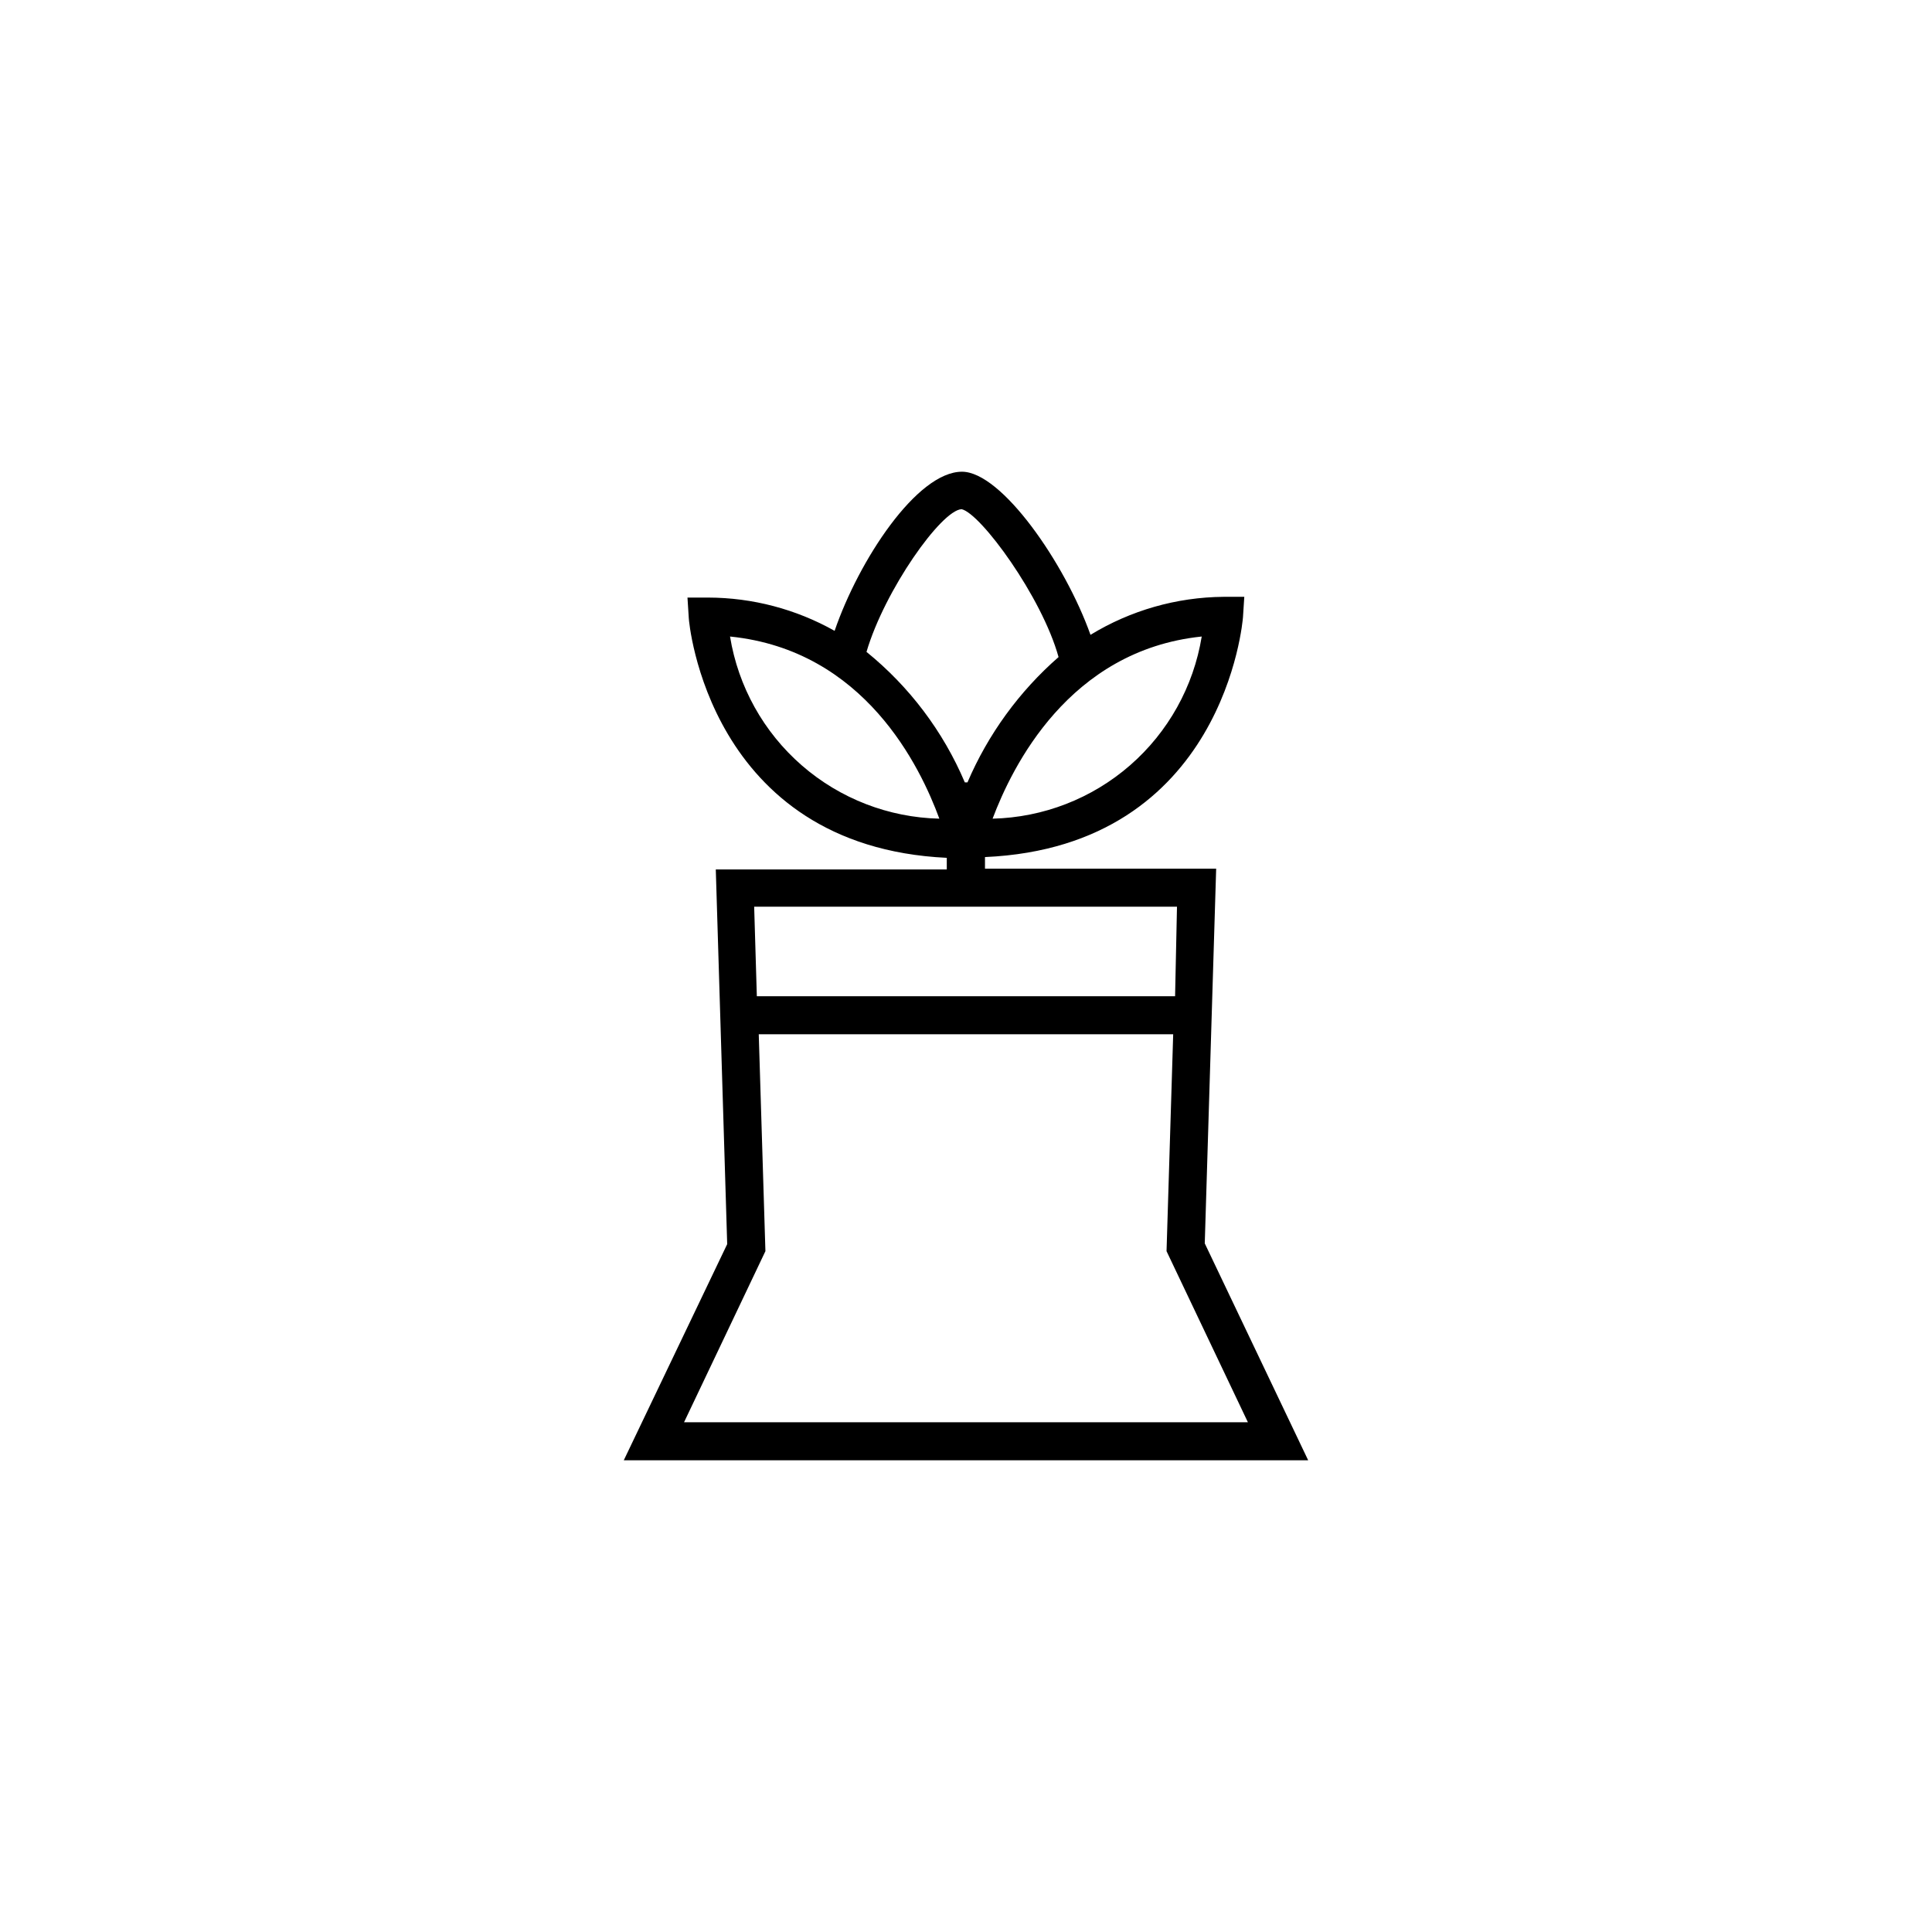
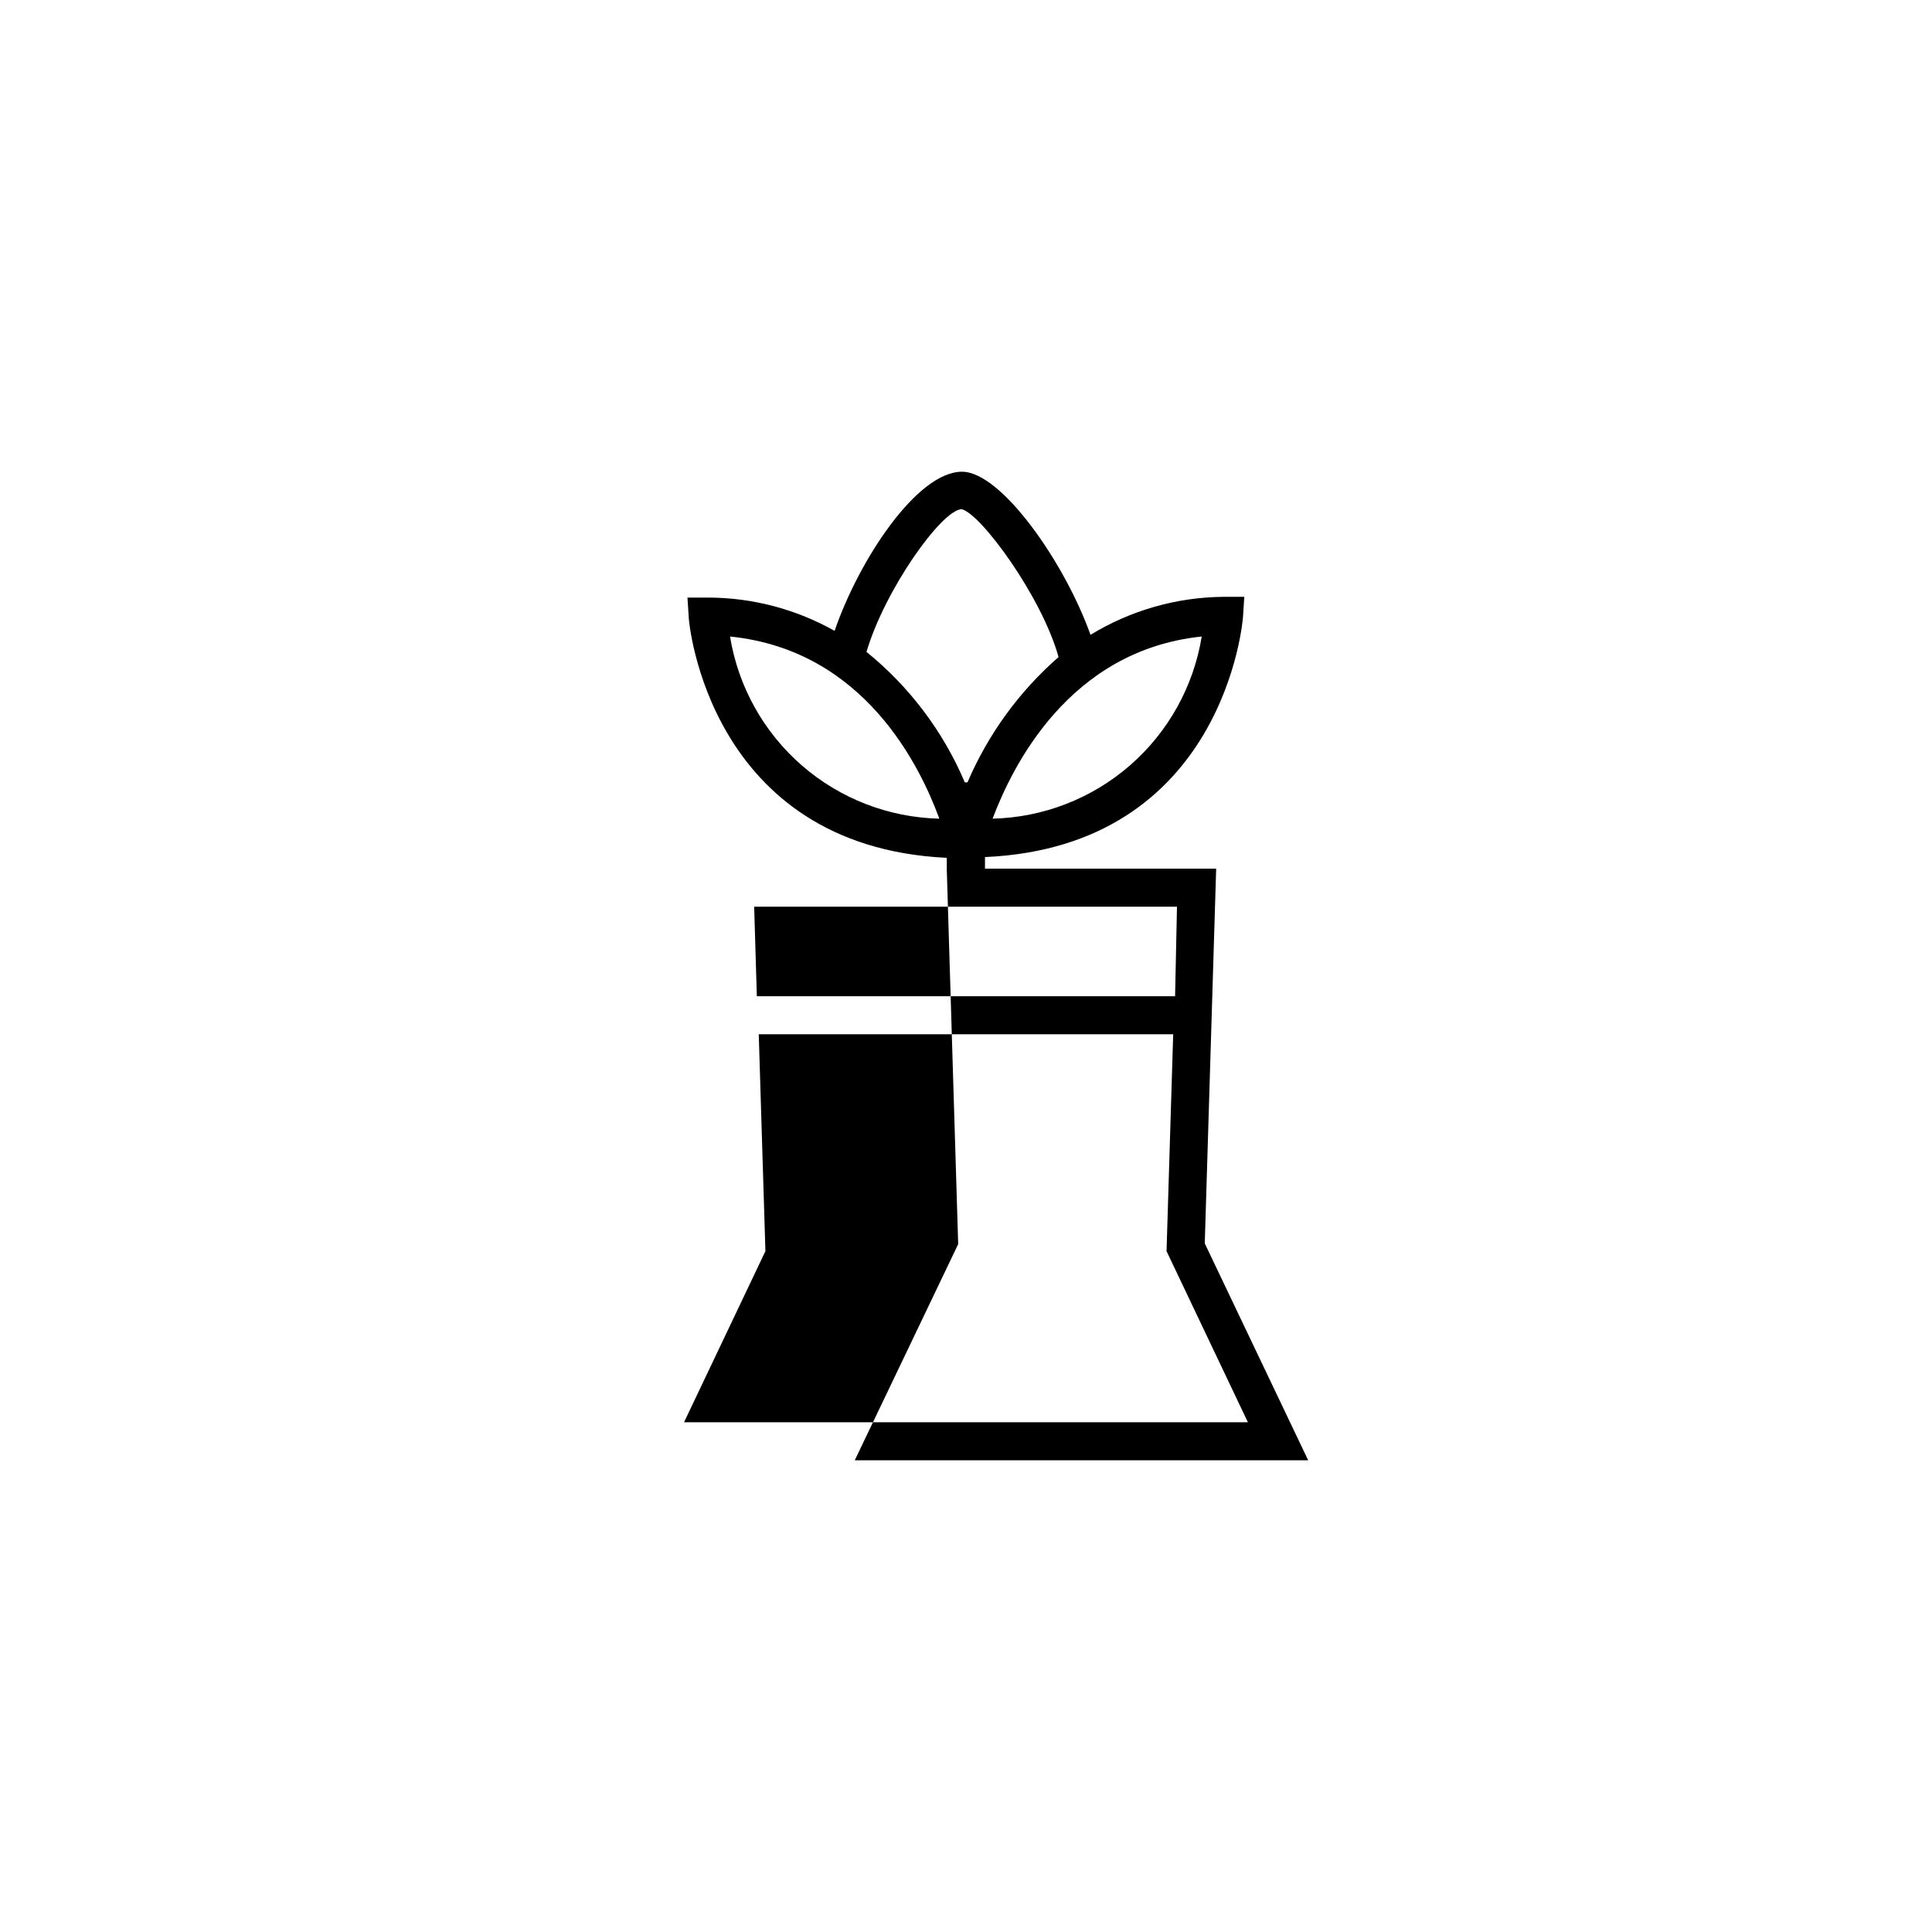
<svg xmlns="http://www.w3.org/2000/svg" fill="#000000" width="800px" height="800px" version="1.1" viewBox="144 144 512 512">
-   <path d="m490.68 530.99-27.406-57.484 3.023-99.301h-61.266v-3.074c63.531-2.82 68.316-62.875 68.367-63.531l0.352-5.441h-5.492l0.004 0.004c-12.453 0.105-24.641 3.586-35.27 10.074-6.75-18.992-23.578-43.227-34.055-43.227-11.941 0-27.355 23.477-33.754 42.168h-0.004c-10.23-5.754-21.766-8.789-33.5-8.816h-5.492l0.352 5.492c0 0.605 5.039 60.457 68.367 63.48v3.074h-61.215l3.023 99.301-27.406 57.281zm-90.684-178.8m62.473-39.5c-2.16 13.246-8.883 25.32-19 34.133-10.121 8.816-23.004 13.812-36.422 14.133 5.141-13.652 20.152-44.586 55.371-48.266zm-124.95 0c35.621 3.629 50.383 34.562 55.418 48.266-13.426-0.309-26.32-5.301-36.449-14.117-10.133-8.812-16.859-20.895-19.02-34.148zm36.125 4.031c4.785-16.273 19.801-37.535 25.191-37.785 5.039 1.109 21.262 23.176 25.695 39.195h-0.004c-10.434 9.117-18.68 20.465-24.133 33.203h-0.707c-5.731-13.504-14.695-25.387-26.098-34.613zm82.27 67.562-0.504 23.727h-110.84l-0.707-23.73zm-109.07 91.289-1.766-57.484h109.83l-1.762 57.484 21.562 45.344h-149.43z" />
+   <path d="m490.68 530.99-27.406-57.484 3.023-99.301h-61.266v-3.074c63.531-2.82 68.316-62.875 68.367-63.531l0.352-5.441h-5.492l0.004 0.004c-12.453 0.105-24.641 3.586-35.27 10.074-6.75-18.992-23.578-43.227-34.055-43.227-11.941 0-27.355 23.477-33.754 42.168h-0.004c-10.23-5.754-21.766-8.789-33.5-8.816h-5.492l0.352 5.492c0 0.605 5.039 60.457 68.367 63.48v3.074l3.023 99.301-27.406 57.281zm-90.684-178.8m62.473-39.5c-2.16 13.246-8.883 25.32-19 34.133-10.121 8.816-23.004 13.812-36.422 14.133 5.141-13.652 20.152-44.586 55.371-48.266zm-124.95 0c35.621 3.629 50.383 34.562 55.418 48.266-13.426-0.309-26.32-5.301-36.449-14.117-10.133-8.812-16.859-20.895-19.02-34.148zm36.125 4.031c4.785-16.273 19.801-37.535 25.191-37.785 5.039 1.109 21.262 23.176 25.695 39.195h-0.004c-10.434 9.117-18.68 20.465-24.133 33.203h-0.707c-5.731-13.504-14.695-25.387-26.098-34.613zm82.27 67.562-0.504 23.727h-110.84l-0.707-23.73zm-109.07 91.289-1.766-57.484h109.83l-1.762 57.484 21.562 45.344h-149.43z" />
</svg>